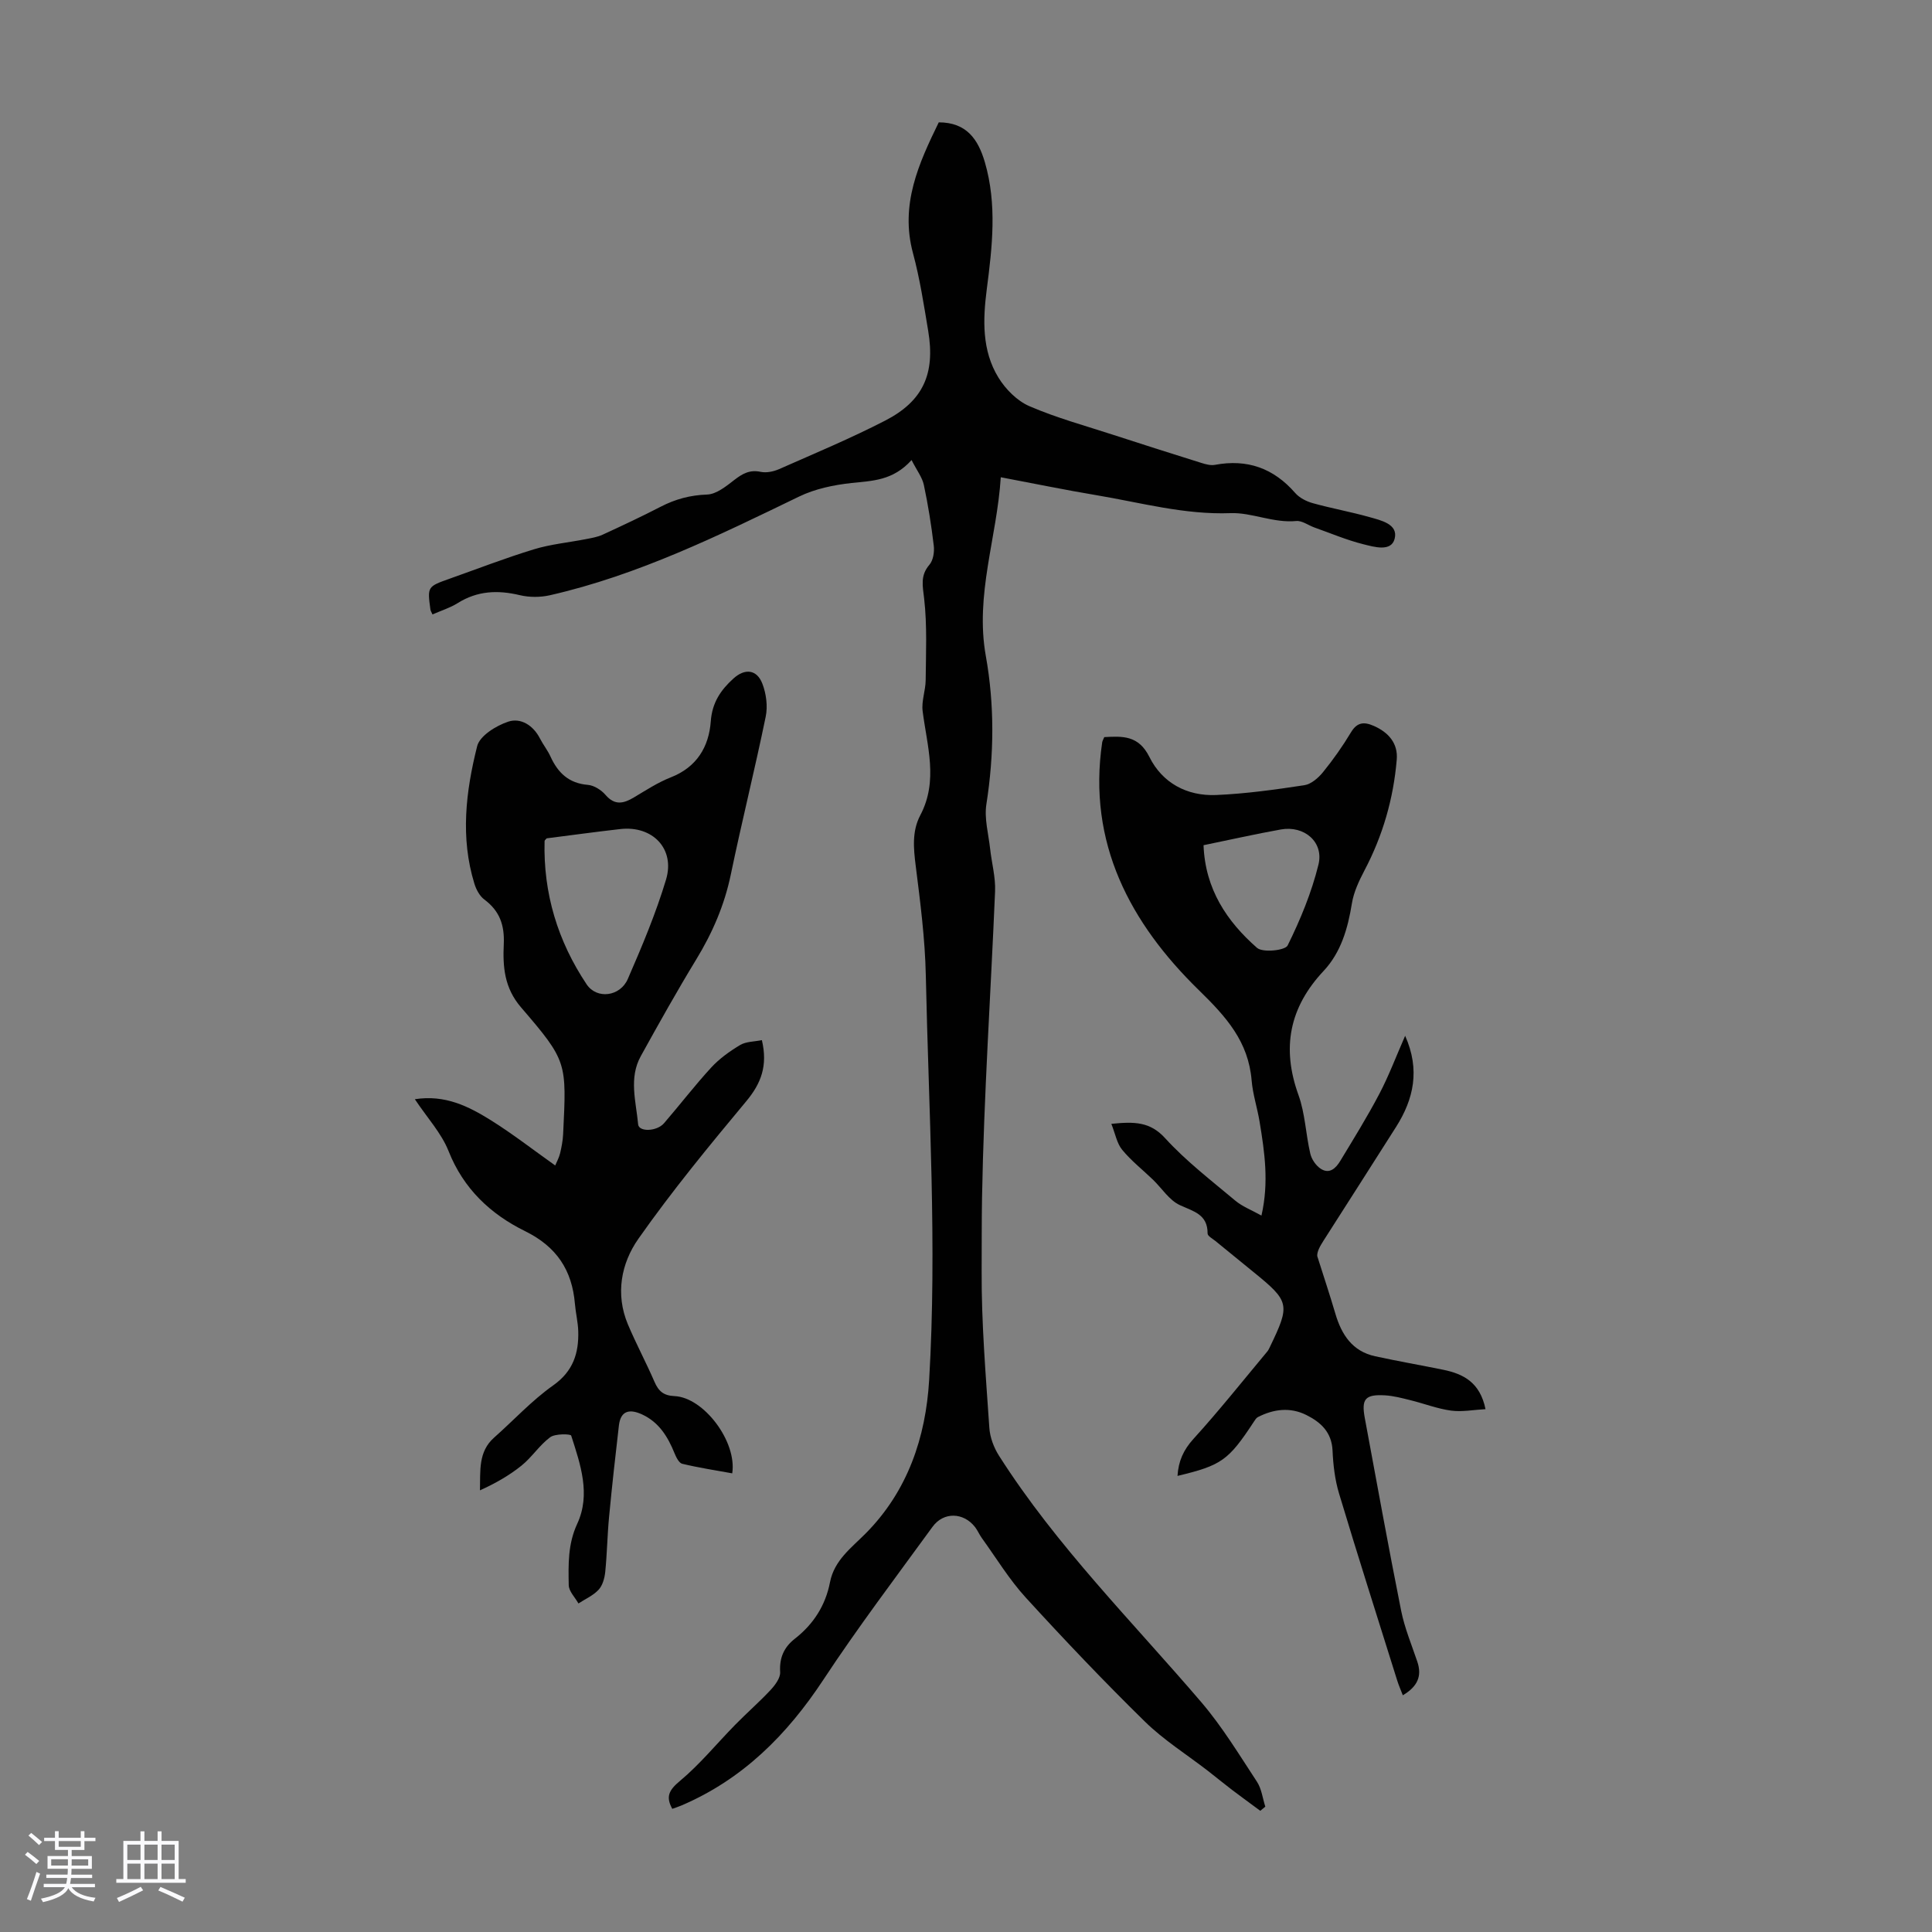
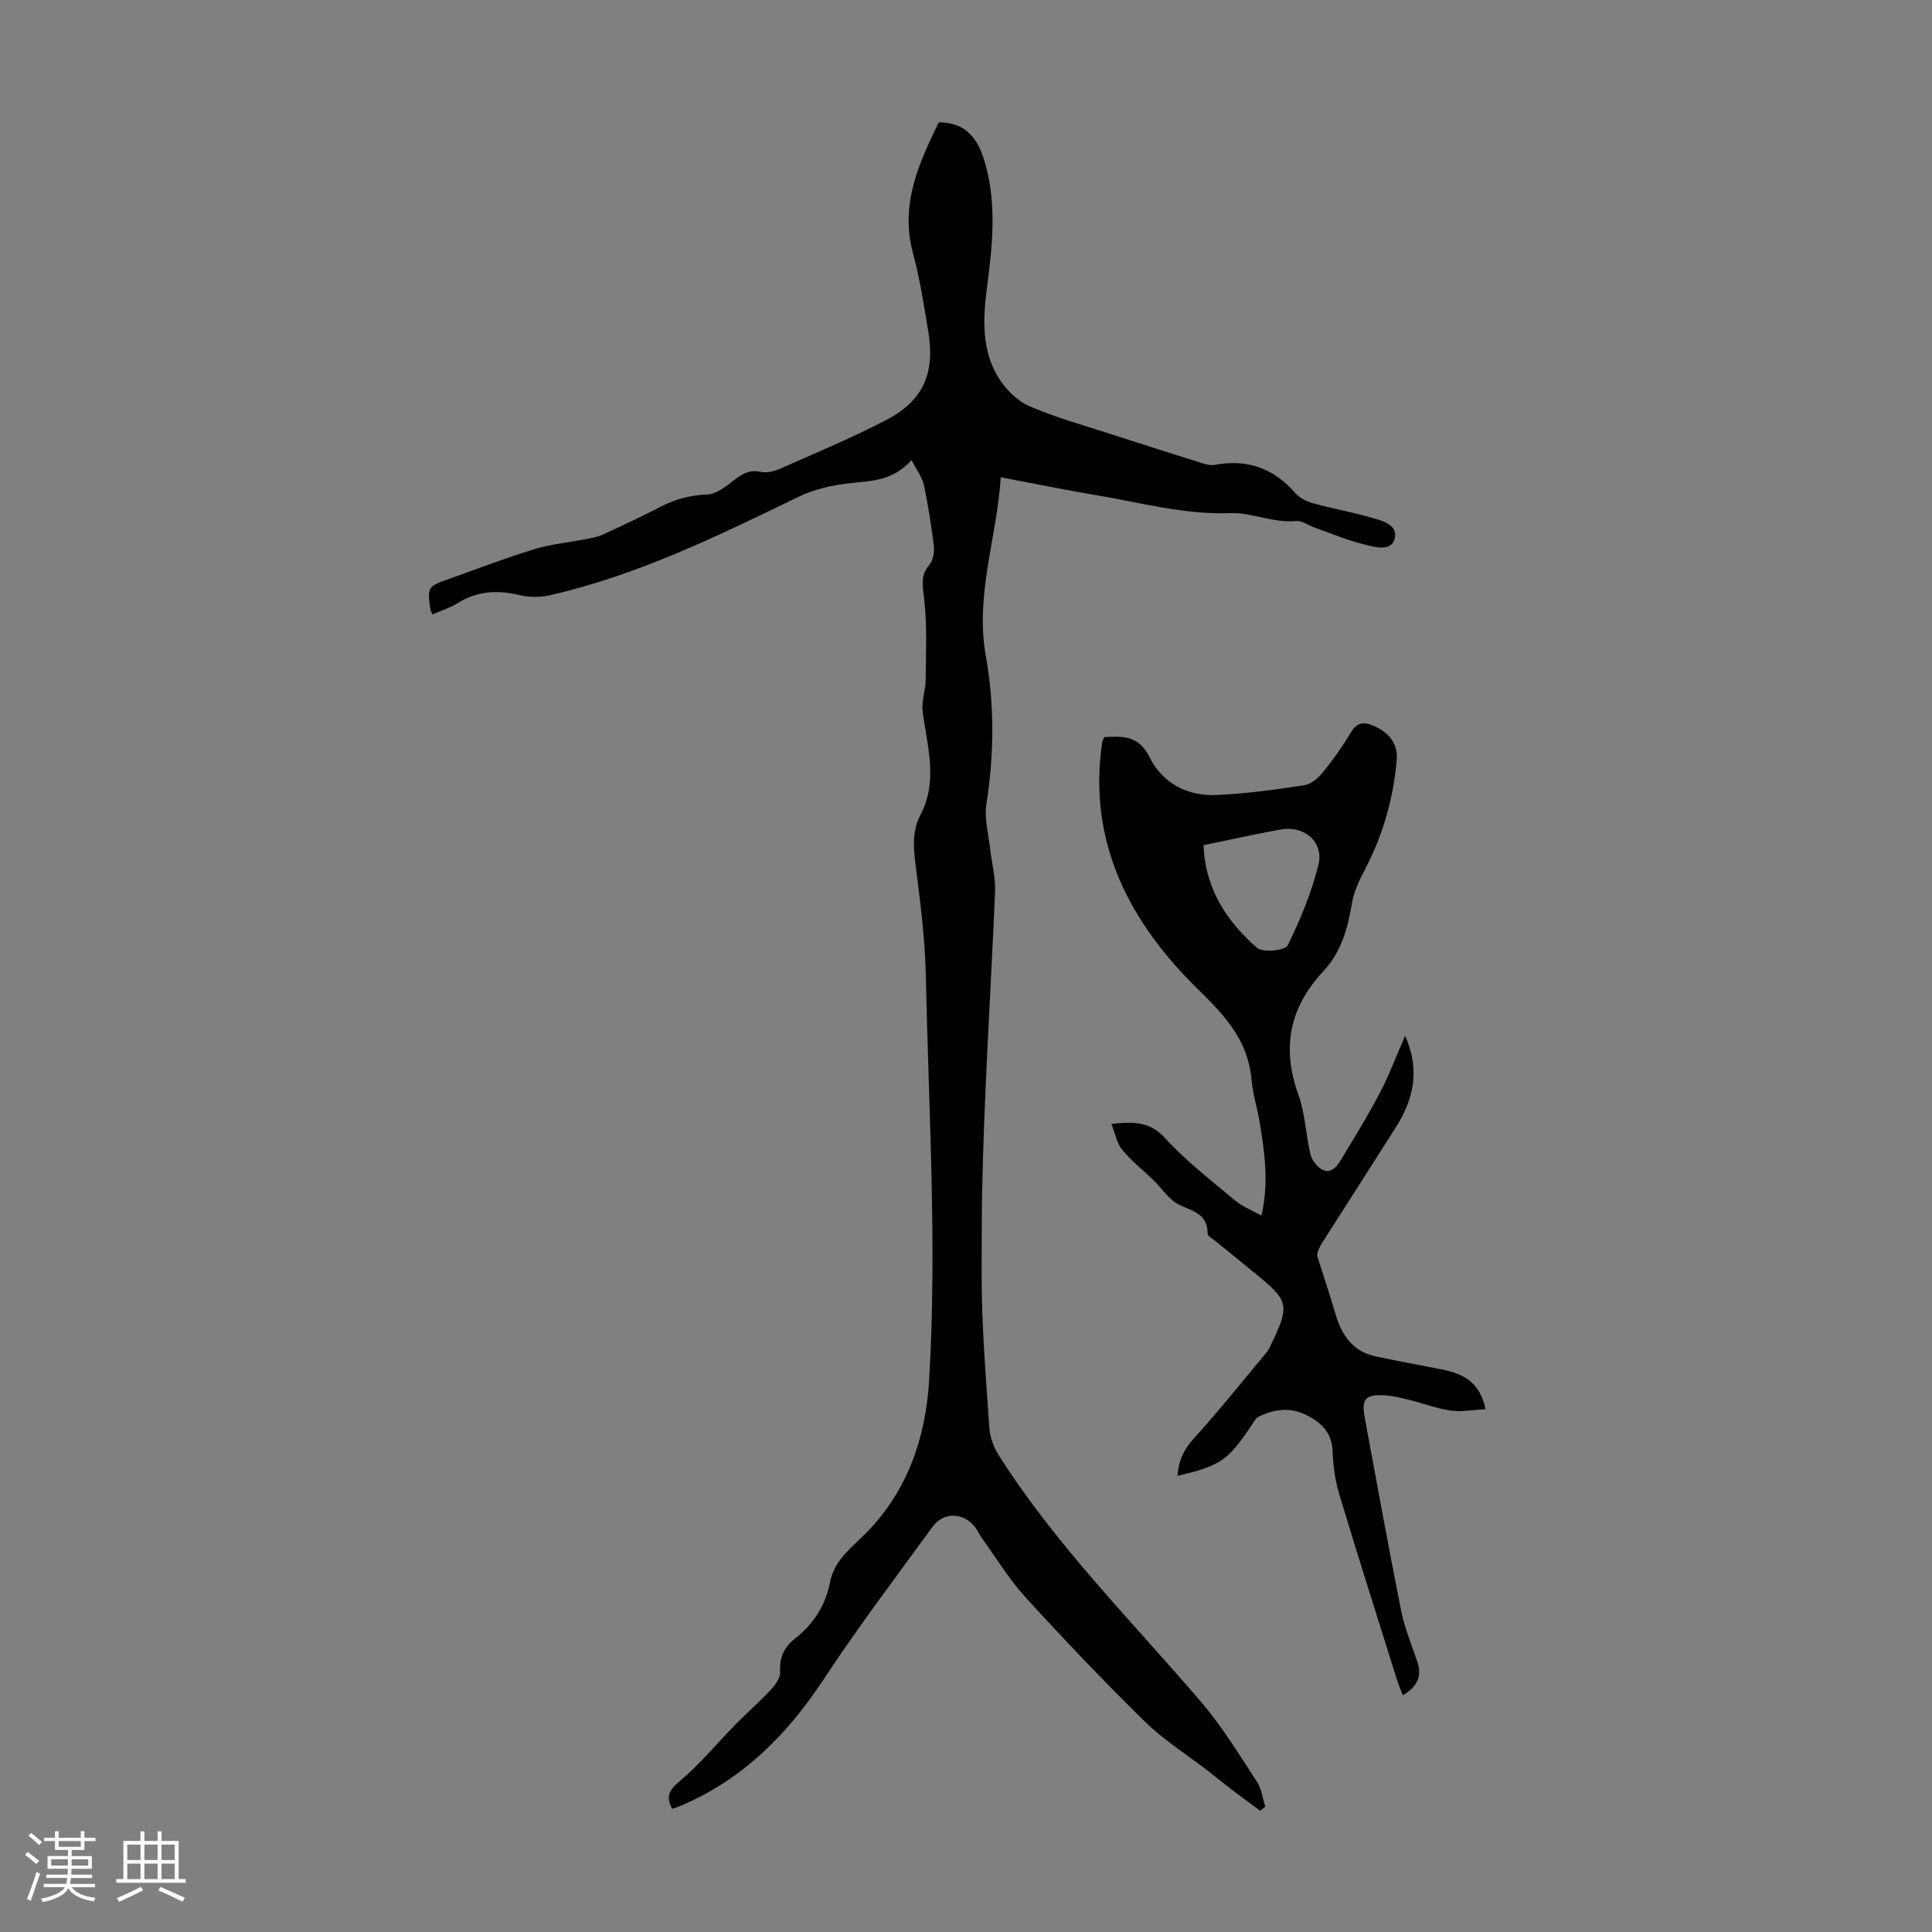
<svg xmlns="http://www.w3.org/2000/svg" enable-background="new 0 0 400 400" viewBox="0 0 400 400">
  <rect x="0" y="0" width="400" height="400" fill="#808080" stroke="none" />
  <path d="m5.17 384 .55-.58c.85.61 1.65 1.24 2.4 1.87l-.59.64c-.83-.73-1.62-1.38-2.36-1.93m1.22 9.53-.82-.34c.71-1.76 1.37-3.64 1.98-5.63.24.13.5.25.76.36-.6 1.67-1.24 3.54-1.92 5.61m-.5-13.5.57-.54c.56.44 1.31 1.06 2.26 1.87l-.64.64c-.68-.66-1.41-1.32-2.19-1.97m3.25.46h2.24v-1.36h.77v1.36h4.57v-1.36h.76v1.36h2.28v.69h-2.28v1.84h-2.64v1.26h4.18v2.64h-4.21c0 .45-.02.86-.05 1.21h4.32v.69h-4.38c-.04.34-.1.75-.19 1.22h5.15v.69h-4.82c.87 1.19 2.51 1.92 4.93 2.19-.17.31-.3.57-.37.76-2.77-.49-4.52-1.41-5.26-2.76-.56 1.26-2.3 2.23-5.24 2.9-.12-.24-.26-.48-.43-.72 2.73-.55 4.38-1.34 4.96-2.38h-4.38v-.69h4.65c.1-.38.17-.79.21-1.22h-4.32v-.69h4.4c.03-.34.05-.75.05-1.21h-4.2v-2.64h4.23v-1.26h-2.69v-1.84h-2.24zm1.46 4.46v1.29h3.45c.01-.4.02-.57.01-.53v-.32-.45h-3.46zm1.55-2.59h4.57v-1.19h-4.57zm6.11 2.59h-3.42v.77c-.01.19-.01.37-.02.53h3.44z" fill="#fafafc" />
  <path d="m32.63 379.16h.82v1.98h3.54v7.89h1.46v.78h-14.37v-.78h1.46v-7.89h3.54v-1.98h.82v1.98h2.73zm-3.49 11.48.5.73c-1.61.82-3.28 1.63-5 2.41-.13-.27-.28-.55-.44-.82 1.75-.72 3.4-1.49 4.94-2.32m-2.78-5.55h2.73v-3.18h-2.73zm0 3.95h2.73v-3.2h-2.73zm3.54-3.95h2.73v-3.18h-2.73zm0 3.95h2.73v-3.2h-2.73zm7.89 4.68c-1.84-.92-3.51-1.7-5.02-2.32l.45-.73c1.89.8 3.57 1.55 5.04 2.23zm-1.62-11.81h-2.73v3.18h2.73zm-2.73 7.13h2.73v-3.2h-2.73z" fill="#fafafc" />
  <g fill="#010101">
    <path d="m188.73 95.25c-3.89 4.31-8.15 4.28-12.42 4.75-3.69.4-7.54 1.2-10.85 2.8-16.71 8.09-33.36 16.28-51.61 20.44-1.99.45-4.26.45-6.24-.02-4.56-1.09-8.77-.91-12.84 1.64-1.58.99-3.43 1.56-5.23 2.35-.2-.47-.4-.74-.43-1.03-.64-4.72-.63-4.73 4.02-6.38 5.79-2.05 11.53-4.28 17.41-6.07 3.46-1.06 7.14-1.4 10.71-2.1 1.18-.23 2.42-.43 3.5-.92 4.06-1.87 8.11-3.77 12.08-5.82 3.03-1.56 6.09-2.38 9.57-2.5 1.93-.07 3.95-1.72 5.63-3.02 1.69-1.31 3.2-2.16 5.45-1.68 1.2.25 2.68-.06 3.84-.57 7.35-3.25 14.79-6.35 21.93-10.03 7.87-4.05 10.4-9.69 8.93-18.54-.9-5.4-1.73-10.84-3.15-16.11-2.73-10.07 1.19-18.61 5.33-27.11 5.75.01 8.15 3.49 9.55 8.27 2.54 8.74 1.53 17.5.39 26.29-.81 6.28-1.03 12.66 2.4 18.26 1.48 2.42 3.87 4.84 6.42 5.94 5.61 2.43 11.57 4.05 17.4 5.95 6.04 1.97 12.1 3.89 18.17 5.79.91.29 1.96.58 2.86.41 6.68-1.25 12.13.69 16.6 5.82.88 1.01 2.31 1.74 3.63 2.11 3.87 1.08 7.85 1.79 11.72 2.88 2.41.68 6.02 1.45 5.25 4.48-.7 2.79-4.26 1.7-6.48 1.15-3.45-.86-6.77-2.28-10.14-3.47-1.26-.45-2.56-1.45-3.75-1.34-4.72.46-9.22-1.79-13.57-1.63-9.6.36-18.61-2.18-27.83-3.72-6.48-1.08-12.93-2.42-19.78-3.71-.79 12.5-5.36 24.33-3.1 36.98 1.82 10.16 1.73 20.44.12 30.72-.46 2.95.43 6.12.77 9.18.32 2.95 1.15 5.91 1.03 8.84-.89 21.13-2.32 42.25-2.7 63.39-.09 5.02-.05 10.1-.08 15.16-.06 10.84.86 21.68 1.59 32.51.13 1.99.93 4.13 2.02 5.83 11.91 18.7 27.59 34.3 41.9 51.04 4.32 5.06 7.82 10.85 11.49 16.43.96 1.46 1.17 3.42 1.73 5.16-.35.29-.7.57-1.04.86-1.94-1.44-3.9-2.86-5.83-4.32-1.68-1.28-3.3-2.62-4.96-3.91-4.39-3.4-9.17-6.39-13.11-10.25-8.47-8.3-16.65-16.91-24.65-25.66-3.43-3.75-6.11-8.19-9.1-12.33-.52-.72-.87-1.58-1.41-2.28-2.38-3.06-6.51-3.2-8.8-.05-7.63 10.48-15.47 20.84-22.6 31.66-7.53 11.42-16.72 20.63-29.42 26.05-.61.26-1.25.46-1.86.68-1.41-2.53-.67-3.9 1.59-5.78 4.16-3.47 7.64-7.76 11.46-11.65 2.39-2.44 4.98-4.69 7.31-7.19.94-1.01 2.04-2.49 1.97-3.69-.18-2.98.8-5.16 3.07-6.93 3.84-3 6.32-6.88 7.25-11.67.88-4.55 4.43-7.13 7.38-10.1 8.74-8.81 12.45-19.95 13.15-31.77 1.65-27.9-.1-55.83-.69-83.74-.16-7.59-1.14-15.17-2.09-22.71-.46-3.64-.79-7.18.94-10.47 3.79-7.17 1.4-14.35.49-21.59-.26-2.07.61-4.26.63-6.39.05-5.62.32-11.28-.31-16.84-.3-2.67-.86-4.79 1.09-7.06.78-.91 1.05-2.64.9-3.92-.5-4.22-1.17-8.42-2.05-12.57-.33-1.59-1.43-2.98-2.55-5.18z" />
-     <path d="m157.74 215.35c1.25 5.31-.17 8.96-3.21 12.62-7.73 9.28-15.43 18.64-22.36 28.51-3.57 5.08-4.8 11.46-2.17 17.72 1.69 4.01 3.76 7.86 5.49 11.86.84 1.94 1.86 2.89 4.17 2.99 6.05.27 12.96 9.43 11.94 15.99-3.46-.63-6.94-1.16-10.35-1.98-.68-.16-1.26-1.36-1.6-2.19-1.38-3.41-3.22-6.41-6.7-8.02-2.44-1.13-4.43-.94-4.81 2.26-.74 6.32-1.44 12.64-2.04 18.97-.36 3.78-.41 7.58-.79 11.35-.13 1.29-.54 2.8-1.37 3.7-1.11 1.21-2.76 1.92-4.18 2.85-.7-1.26-1.98-2.51-2.01-3.78-.08-4.29-.19-8.52 1.76-12.72 2.83-6.1.67-12.29-1.25-18.25-.12-.37-3.31-.43-4.35.33-2.21 1.64-3.78 4.14-5.94 5.88-2.54 2.05-5.43 3.68-8.6 5.12.1-4.07-.38-7.99 2.93-10.92 4.08-3.61 7.81-7.69 12.23-10.81 4.14-2.93 5.32-6.66 5.19-11.23-.06-1.89-.53-3.76-.69-5.66-.59-6.99-3.8-11.84-10.33-15.05-7.13-3.51-12.74-8.76-15.83-16.57-1.48-3.73-4.42-6.89-6.98-10.74 6.26-.98 11.12 1.48 15.7 4.33 4.52 2.82 8.74 6.11 13.36 9.39.32-.77.79-1.61 1.01-2.51.31-1.3.56-2.63.63-3.96.71-14.88.91-15.07-8.71-26.26-3.51-4.08-3.79-8.48-3.58-13.1.18-3.94-.85-6.87-4.02-9.23-.97-.72-1.69-2.07-2.06-3.28-2.94-9.53-1.78-19.12.57-28.47.54-2.16 3.93-4.25 6.44-5.08 2.57-.85 5.16.74 6.56 3.48.66 1.29 1.6 2.45 2.19 3.76 1.54 3.37 3.8 5.53 7.74 5.85 1.28.11 2.77 1.06 3.64 2.07 1.93 2.25 3.75 1.8 5.9.52 2.49-1.49 4.96-3.1 7.63-4.15 5.38-2.11 7.88-6.32 8.27-11.6.28-3.87 2.05-6.47 4.69-8.86 2.36-2.14 4.84-1.91 5.99 1.07.8 2.07 1.14 4.67.69 6.83-2.25 10.94-4.96 21.78-7.23 32.71-1.32 6.33-3.8 12.06-7.15 17.55-4 6.57-7.76 13.29-11.48 20.02-2.52 4.55-.98 9.42-.55 14.13.15 1.6 3.87 1.49 5.36-.24 3.29-3.81 6.36-7.82 9.76-11.52 1.7-1.85 3.84-3.38 6.01-4.68 1.22-.72 2.91-.68 4.49-1zm-44.56-41.78c-.17.22-.43.39-.43.57-.29 10.82 2.74 20.73 8.7 29.65 2.12 3.17 6.95 2.54 8.53-1.1 2.93-6.73 5.8-13.55 7.91-20.56 1.93-6.4-2.79-11.25-9.48-10.48-5.1.58-10.19 1.28-15.23 1.92z" />
    <path d="m228.63 152.61c3.81-.21 7.11-.38 9.34 4.11 2.67 5.38 7.78 8.13 13.81 7.88 6.11-.26 12.21-1.11 18.26-2.03 1.41-.21 2.91-1.51 3.88-2.71 2.11-2.6 4.06-5.36 5.78-8.23 1.28-2.14 2.73-2.22 4.73-1.34 3.08 1.35 5.04 3.65 4.75 6.99-.68 8.07-2.89 15.74-6.69 22.95-1.12 2.14-2.21 4.45-2.59 6.79-.84 5.19-2.25 10.14-5.86 14-7.09 7.56-8.73 15.92-5.21 25.68 1.39 3.84 1.51 8.12 2.45 12.14.27 1.17 1.15 2.47 2.15 3.13 1.85 1.22 3.19-.16 4.08-1.65 2.76-4.57 5.59-9.12 8.07-13.85 1.96-3.73 3.45-7.71 5.34-12.02 3.13 7.04 1.78 13.09-1.88 18.87-4.97 7.84-9.98 15.65-14.97 23.47-.72 1.13-1.41 2.28-1.35 3.27 1.26 3.98 2.58 7.94 3.76 11.94 1.28 4.34 3.51 7.77 8.23 8.8 4.69 1.02 9.42 1.84 14.12 2.8 4.17.86 7.6 2.62 8.73 8.15-2.53.14-4.89.61-7.15.3-2.85-.39-5.6-1.47-8.42-2.16-1.73-.43-3.49-.9-5.25-1-4.1-.23-4.91.74-4.17 4.72 2.47 13.29 4.87 26.6 7.52 39.86.72 3.59 2.16 7.04 3.34 10.53 1.03 3.03.05 5.19-2.99 6.99-.43-1.11-.85-2.06-1.16-3.05-4.04-12.9-8.15-25.77-12.04-38.71-.86-2.85-1.22-5.92-1.35-8.9-.17-3.83-2.47-5.9-5.45-7.38-3.32-1.65-6.74-1.23-10 .44-.36.18-.61.62-.85.98-5.26 8-6.68 9.02-15.8 11.2.19-3.03 1.21-5.36 3.31-7.67 5.31-5.84 10.23-12.04 15.29-18.1.21-.25.35-.57.5-.87 4.28-8.86 4.15-9.47-3.42-15.61-2.61-2.11-5.21-4.23-7.8-6.36-.6-.49-1.65-1.05-1.65-1.57.02-4-2.91-4.57-5.76-5.89-2.19-1.02-3.7-3.47-5.54-5.25-2.14-2.06-4.51-3.92-6.38-6.19-1.1-1.33-1.42-3.3-2.25-5.38 4.81-.49 8.03-.44 11.13 2.96 4.34 4.76 9.54 8.75 14.51 12.92 1.47 1.24 3.38 1.96 5.44 3.11 1.58-6.88.65-13.15-.38-19.4-.47-2.87-1.41-5.68-1.65-8.55-.67-8.09-5.24-13.17-10.97-18.76-14.14-13.81-23.06-30.41-19.97-51.29.06-.32.25-.61.43-1.06zm20.55 22.38c.34 9.09 4.83 15.77 11.07 21.25 1.18 1.04 5.83.55 6.34-.49 2.64-5.34 4.96-10.96 6.38-16.73 1.16-4.69-2.94-8.15-7.77-7.29-5.25.94-10.46 2.12-16.02 3.26z" />
  </g>
</svg>